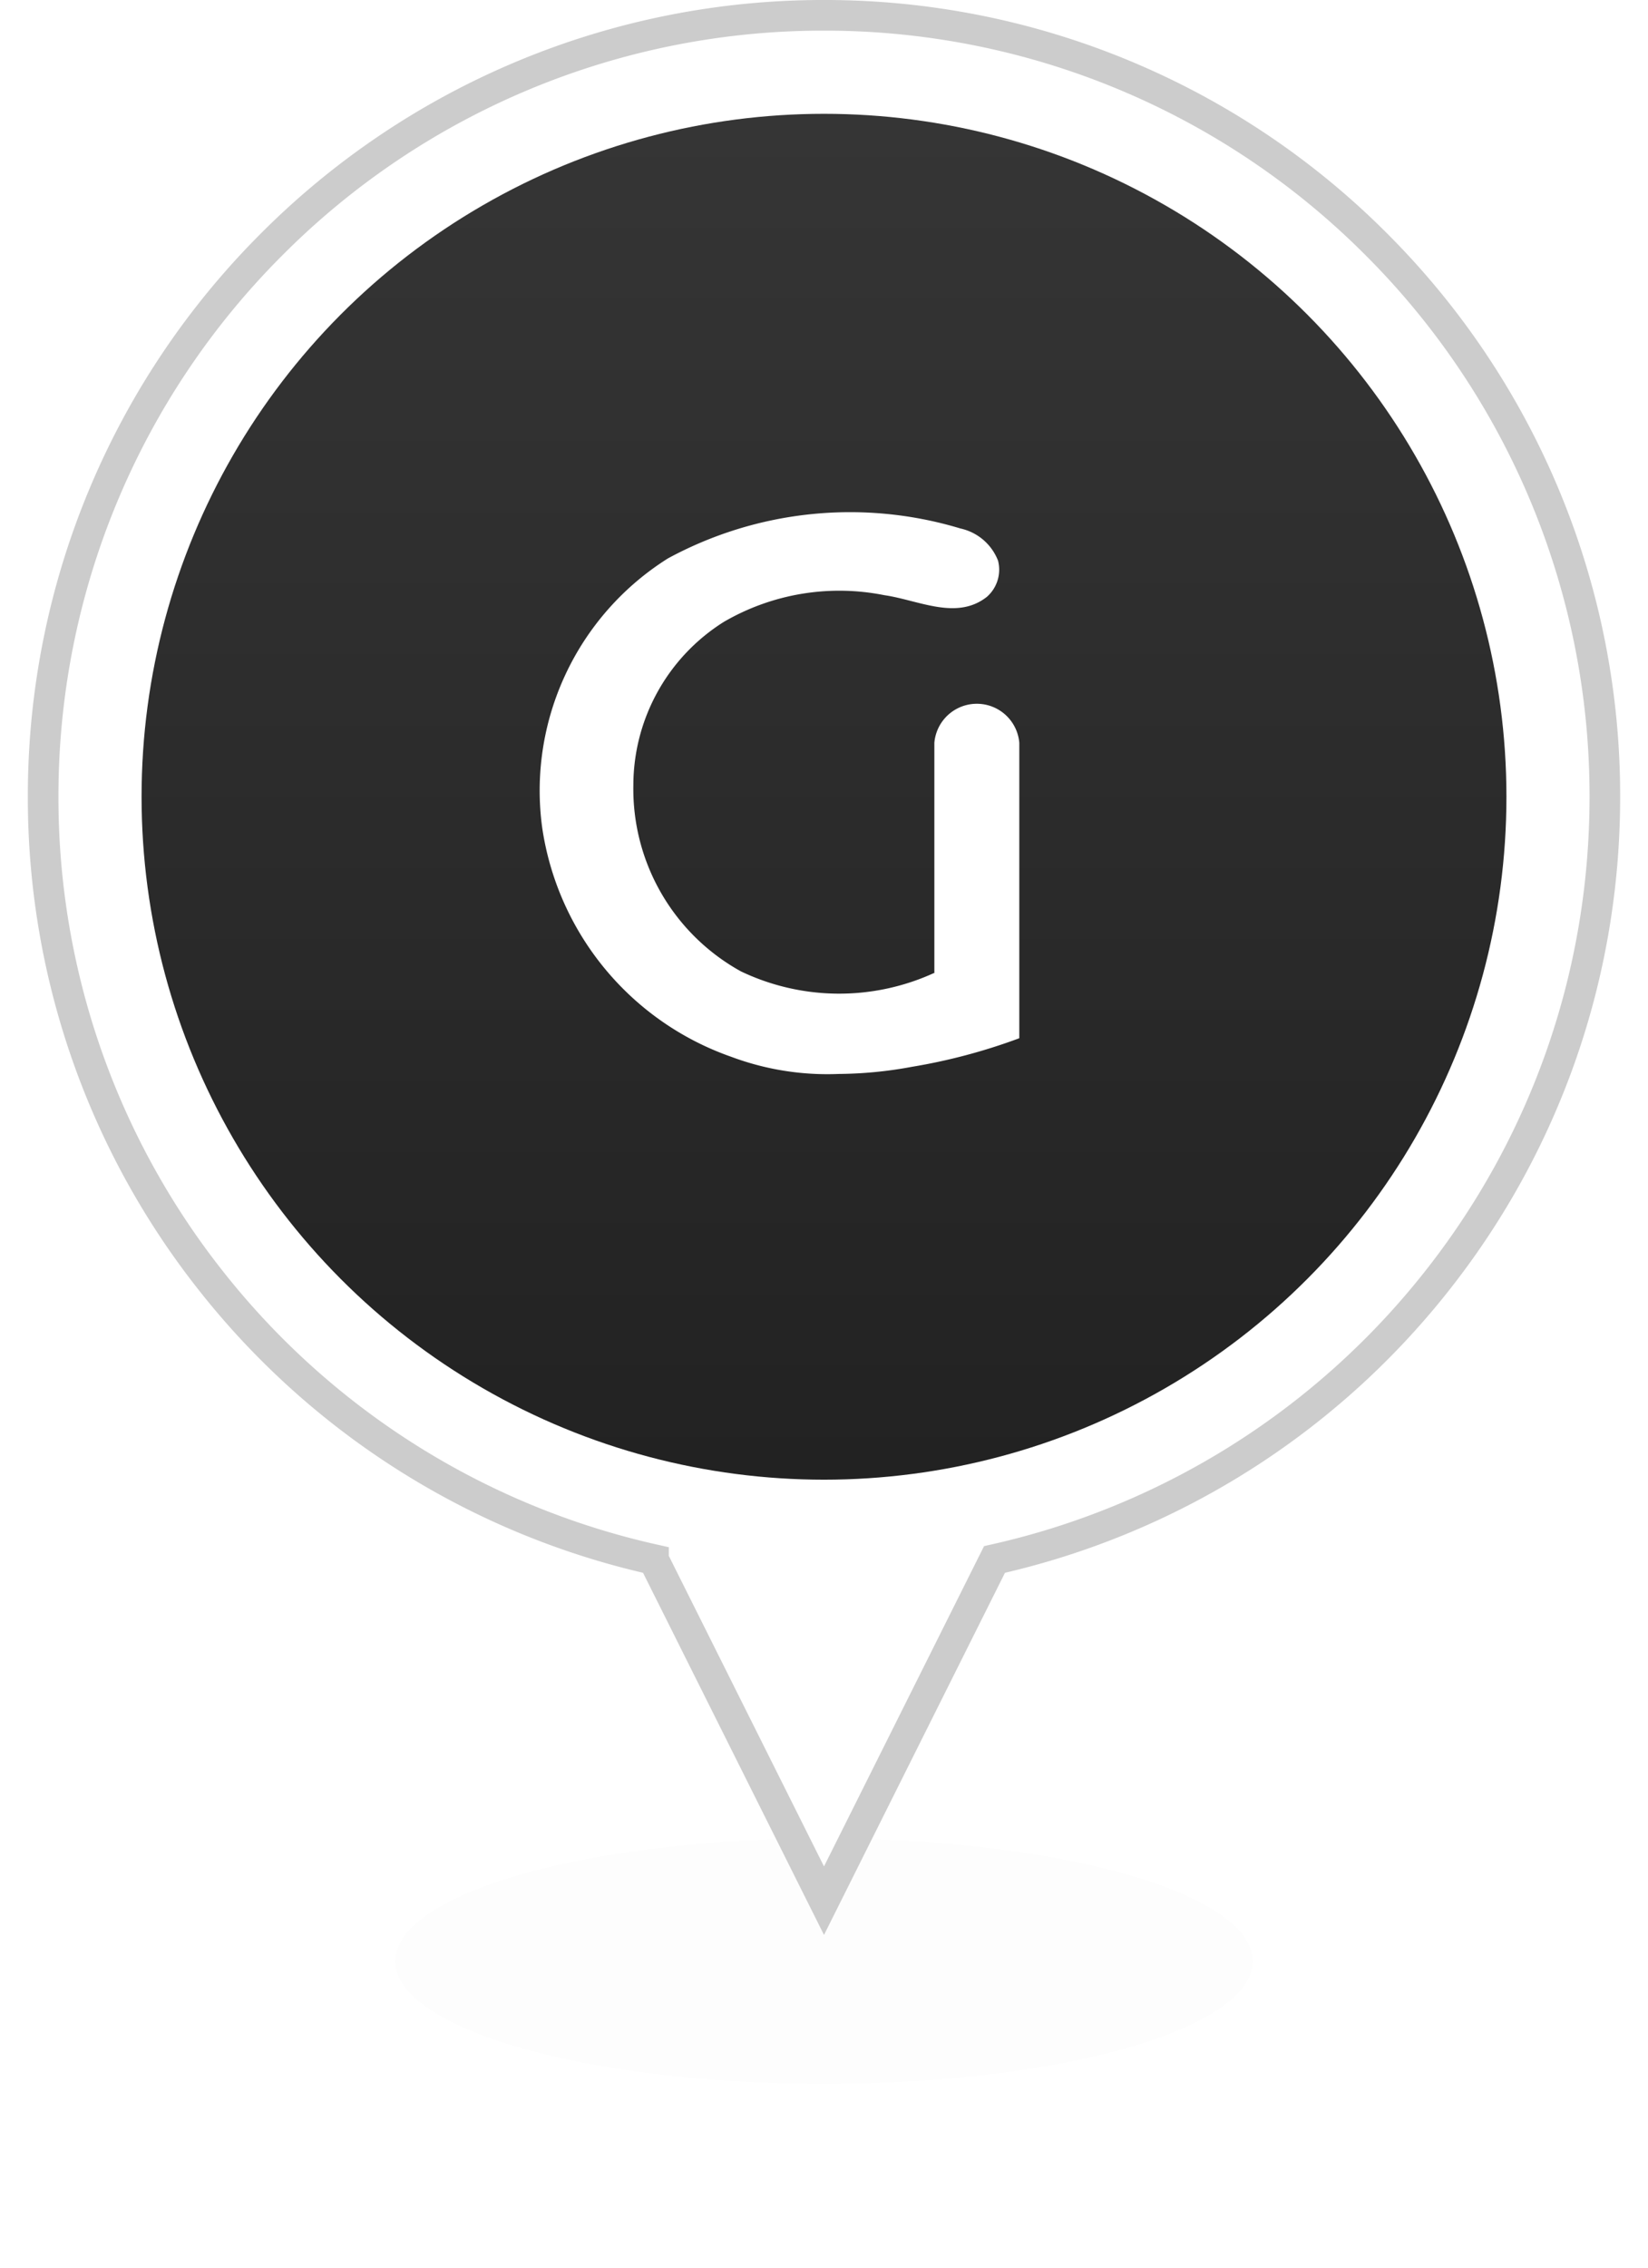
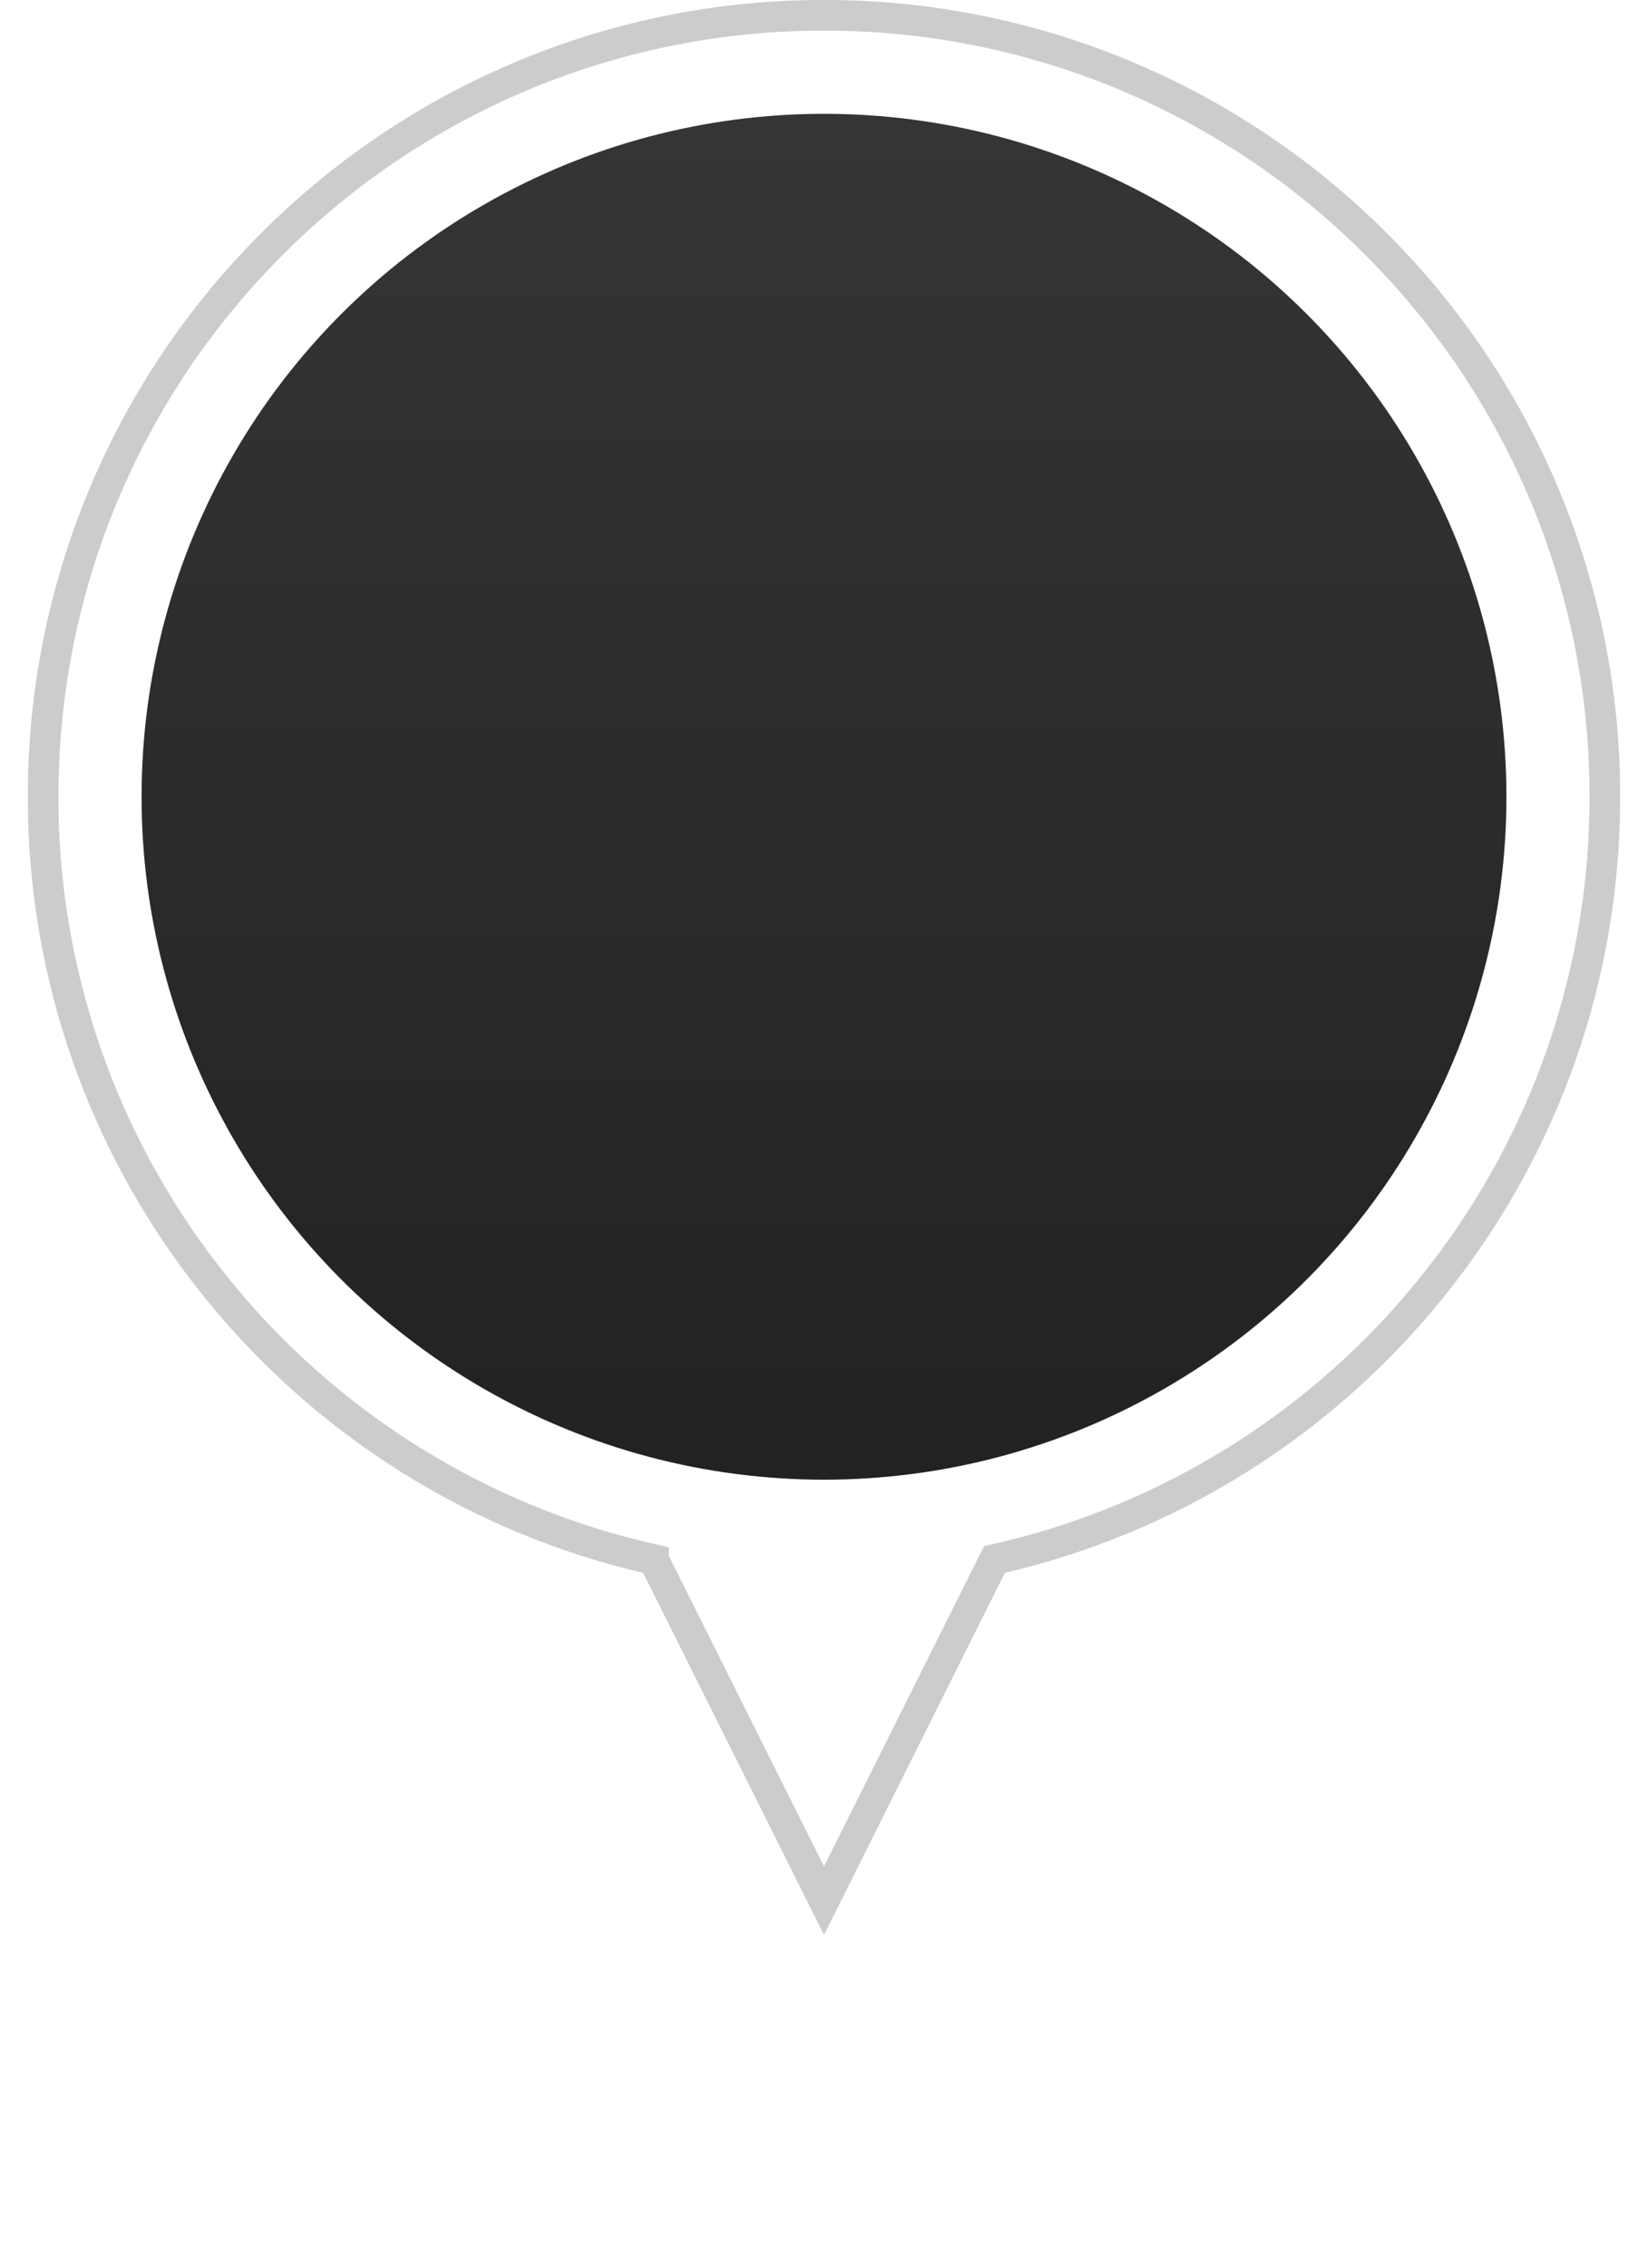
<svg xmlns="http://www.w3.org/2000/svg" width="40" height="55" viewBox="0 0 26 37">
  <defs>
    <linearGradient x1="50%" y1="0%" x2="50%" y2="100%" id="b">
      <stop stop-color="#353535" offset="0%" />
      <stop stop-color="#222" offset="100%" />
    </linearGradient>
    <filter x="-21.4%" y="-75%" width="142.9%" height="250%" filterUnits="objectBoundingBox" id="a">
      <feGaussianBlur stdDeviation="1" in="SourceGraphic" />
    </filter>
  </defs>
  <g fill="none" fill-rule="evenodd">
-     <ellipse fill="#222" opacity=".1" filter="url(#a)" cx="13" cy="32" rx="7" ry="2" />
    <path d="M13 .25a12.71 12.71 0 019.016 3.734A12.71 12.71 0 0125.75 13c0 2.992-1.03 5.743-2.756 7.918a12.751 12.751 0 01-7.21 4.527h0L13 31.012l-2.784-5.567a12.751 12.751 0 01-7.21-4.527A12.696 12.696 0 01.25 13a12.71 12.71 0 013.734-9.016A12.71 12.71 0 0113 .25z" stroke="#CCC" stroke-width=".5" fill="#FFF" />
    <circle fill="url(#b)" cx="13" cy="13" r="11.143" />
-     <path d="M16.189 12.12a.696.696 0 00-1.387 0v3.76l-.006-.004a3.724 3.724 0 01-3.153-.027 3.4 3.4 0 01-1.756-3.036 3.154 3.154 0 011.477-2.666 3.75 3.75 0 012.62-.436c.558.08 1.18.418 1.676.027a.59.59 0 00.182-.589.854.854 0 00-.614-.526 6.237 6.237 0 00-4.776.488 4.475 4.475 0 00-2.054 4.39 4.684 4.684 0 003.09 3.743 4.481 4.481 0 001.75.279 6.752 6.752 0 001.195-.116 9.458 9.458 0 001.756-.467v-4.82z" fill="#FFF" fill-rule="nonzero" />
  </g>
</svg>